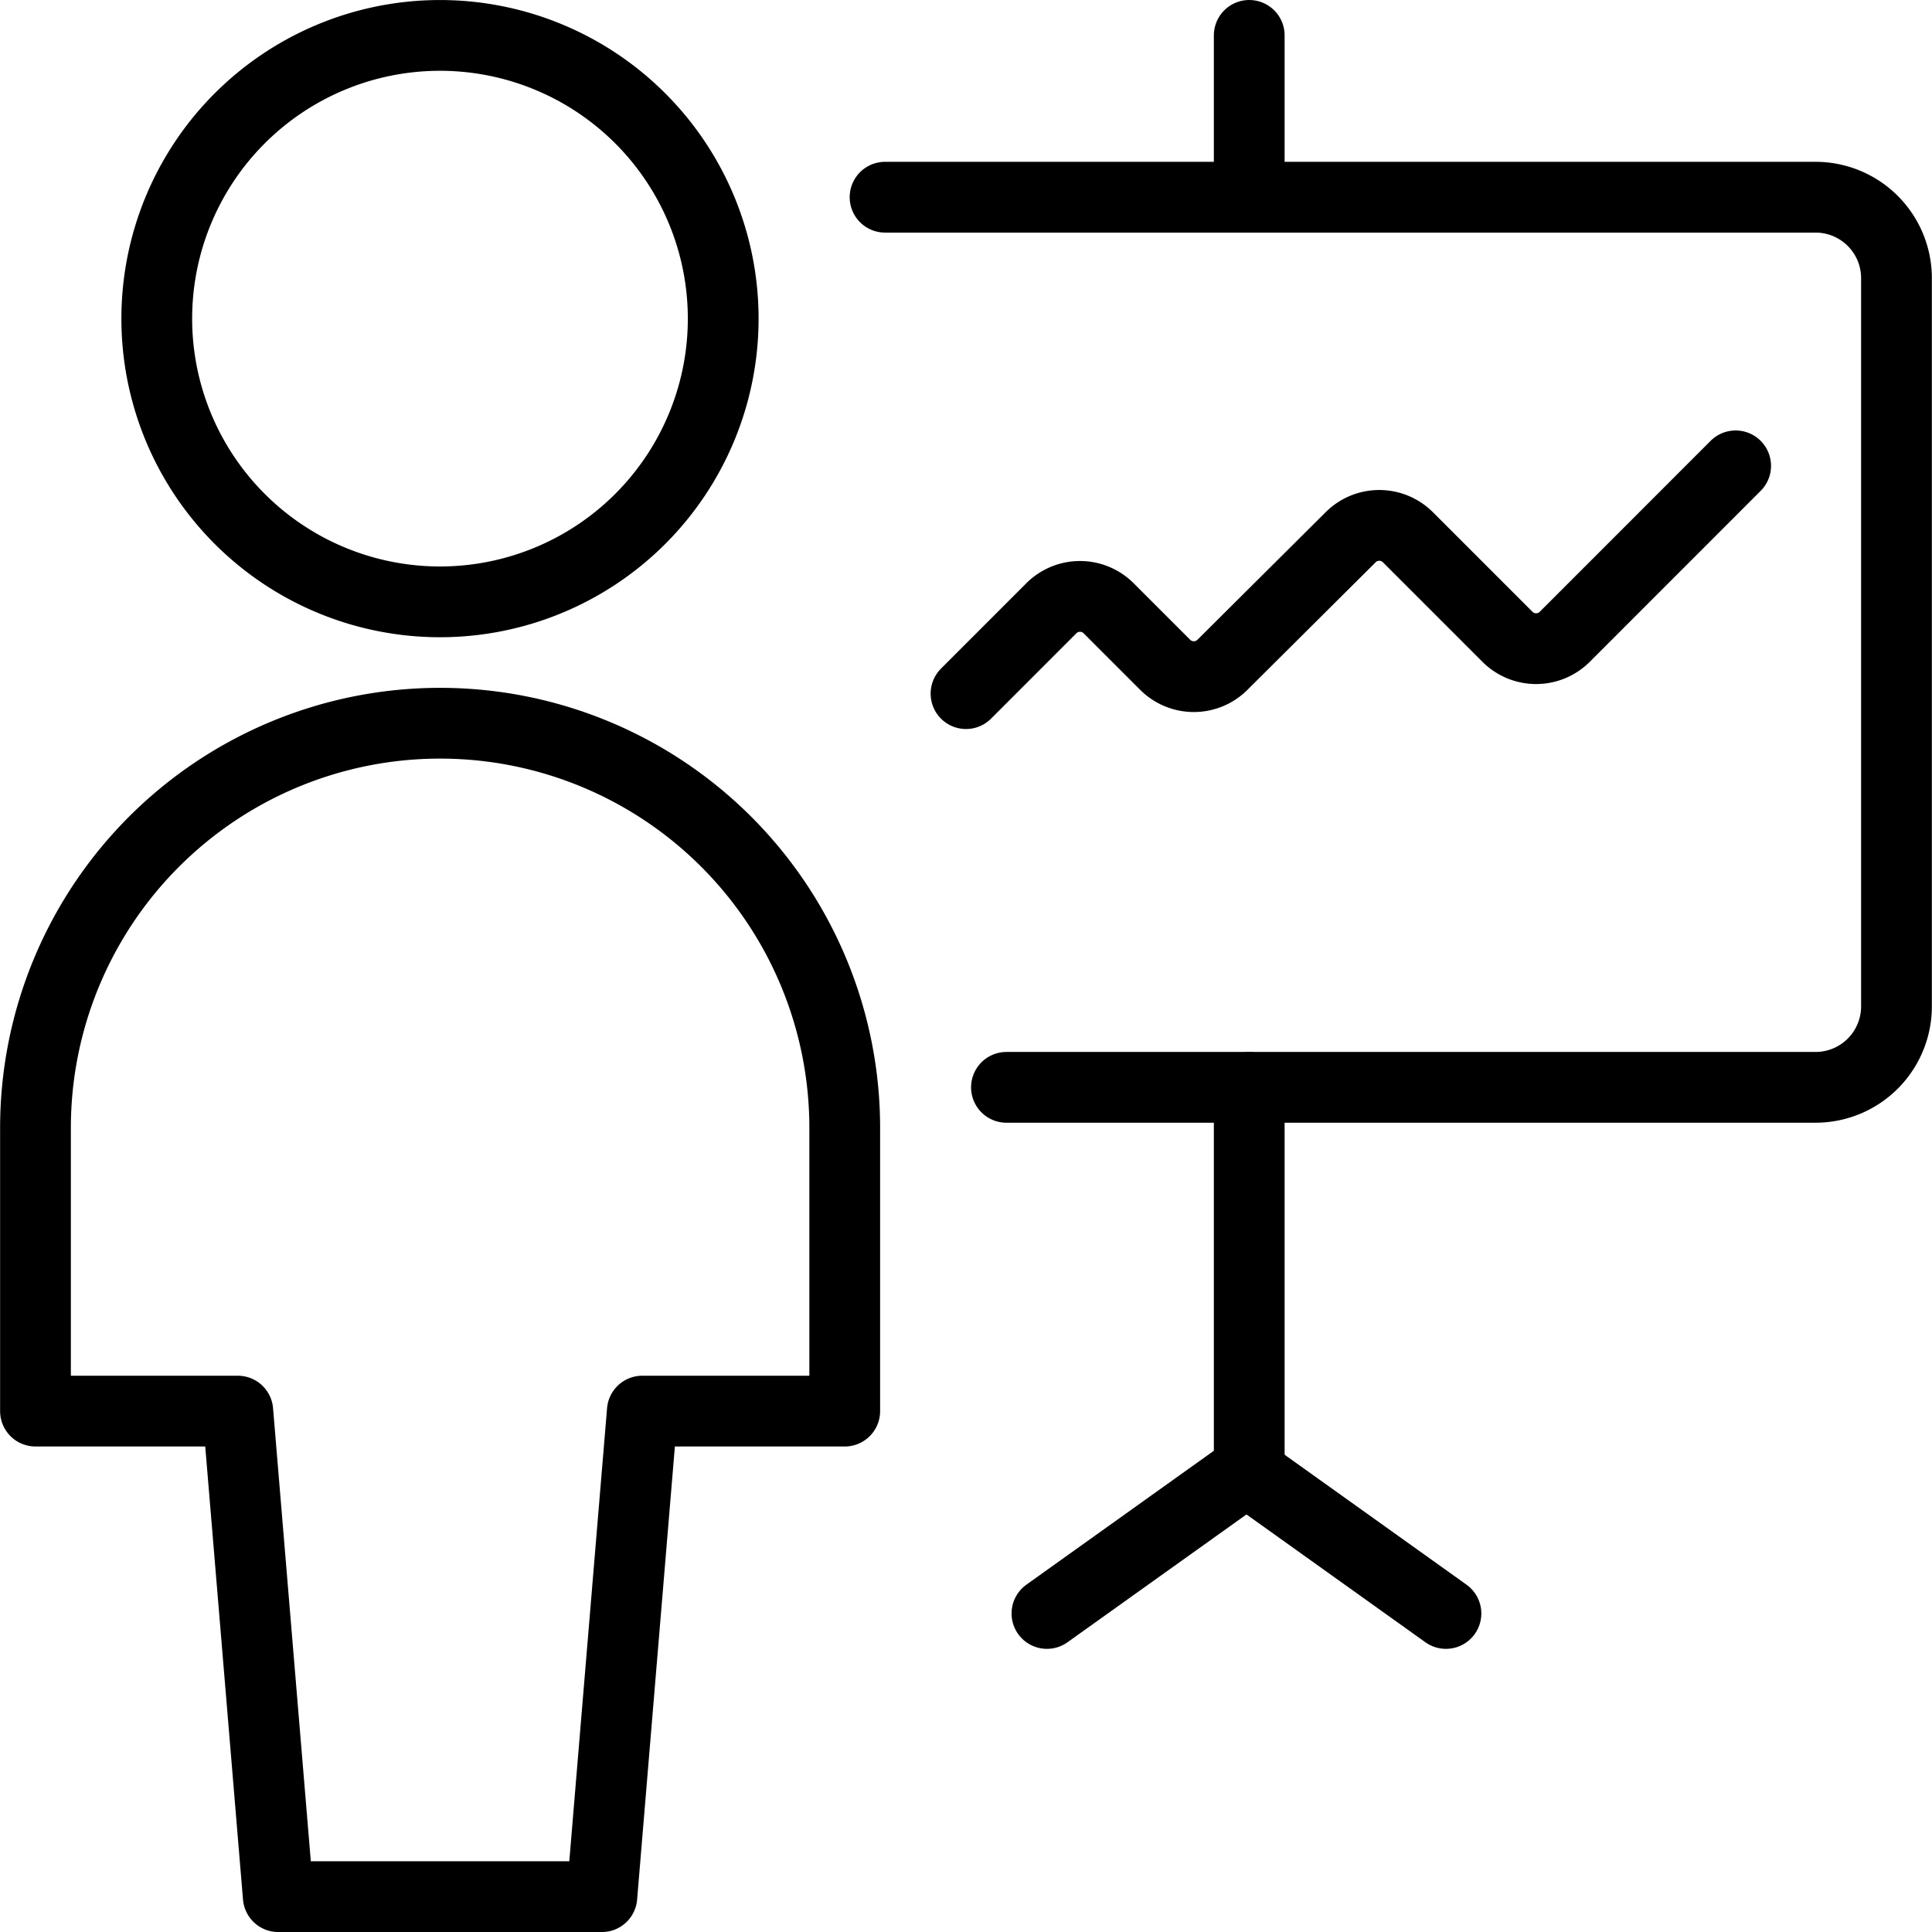
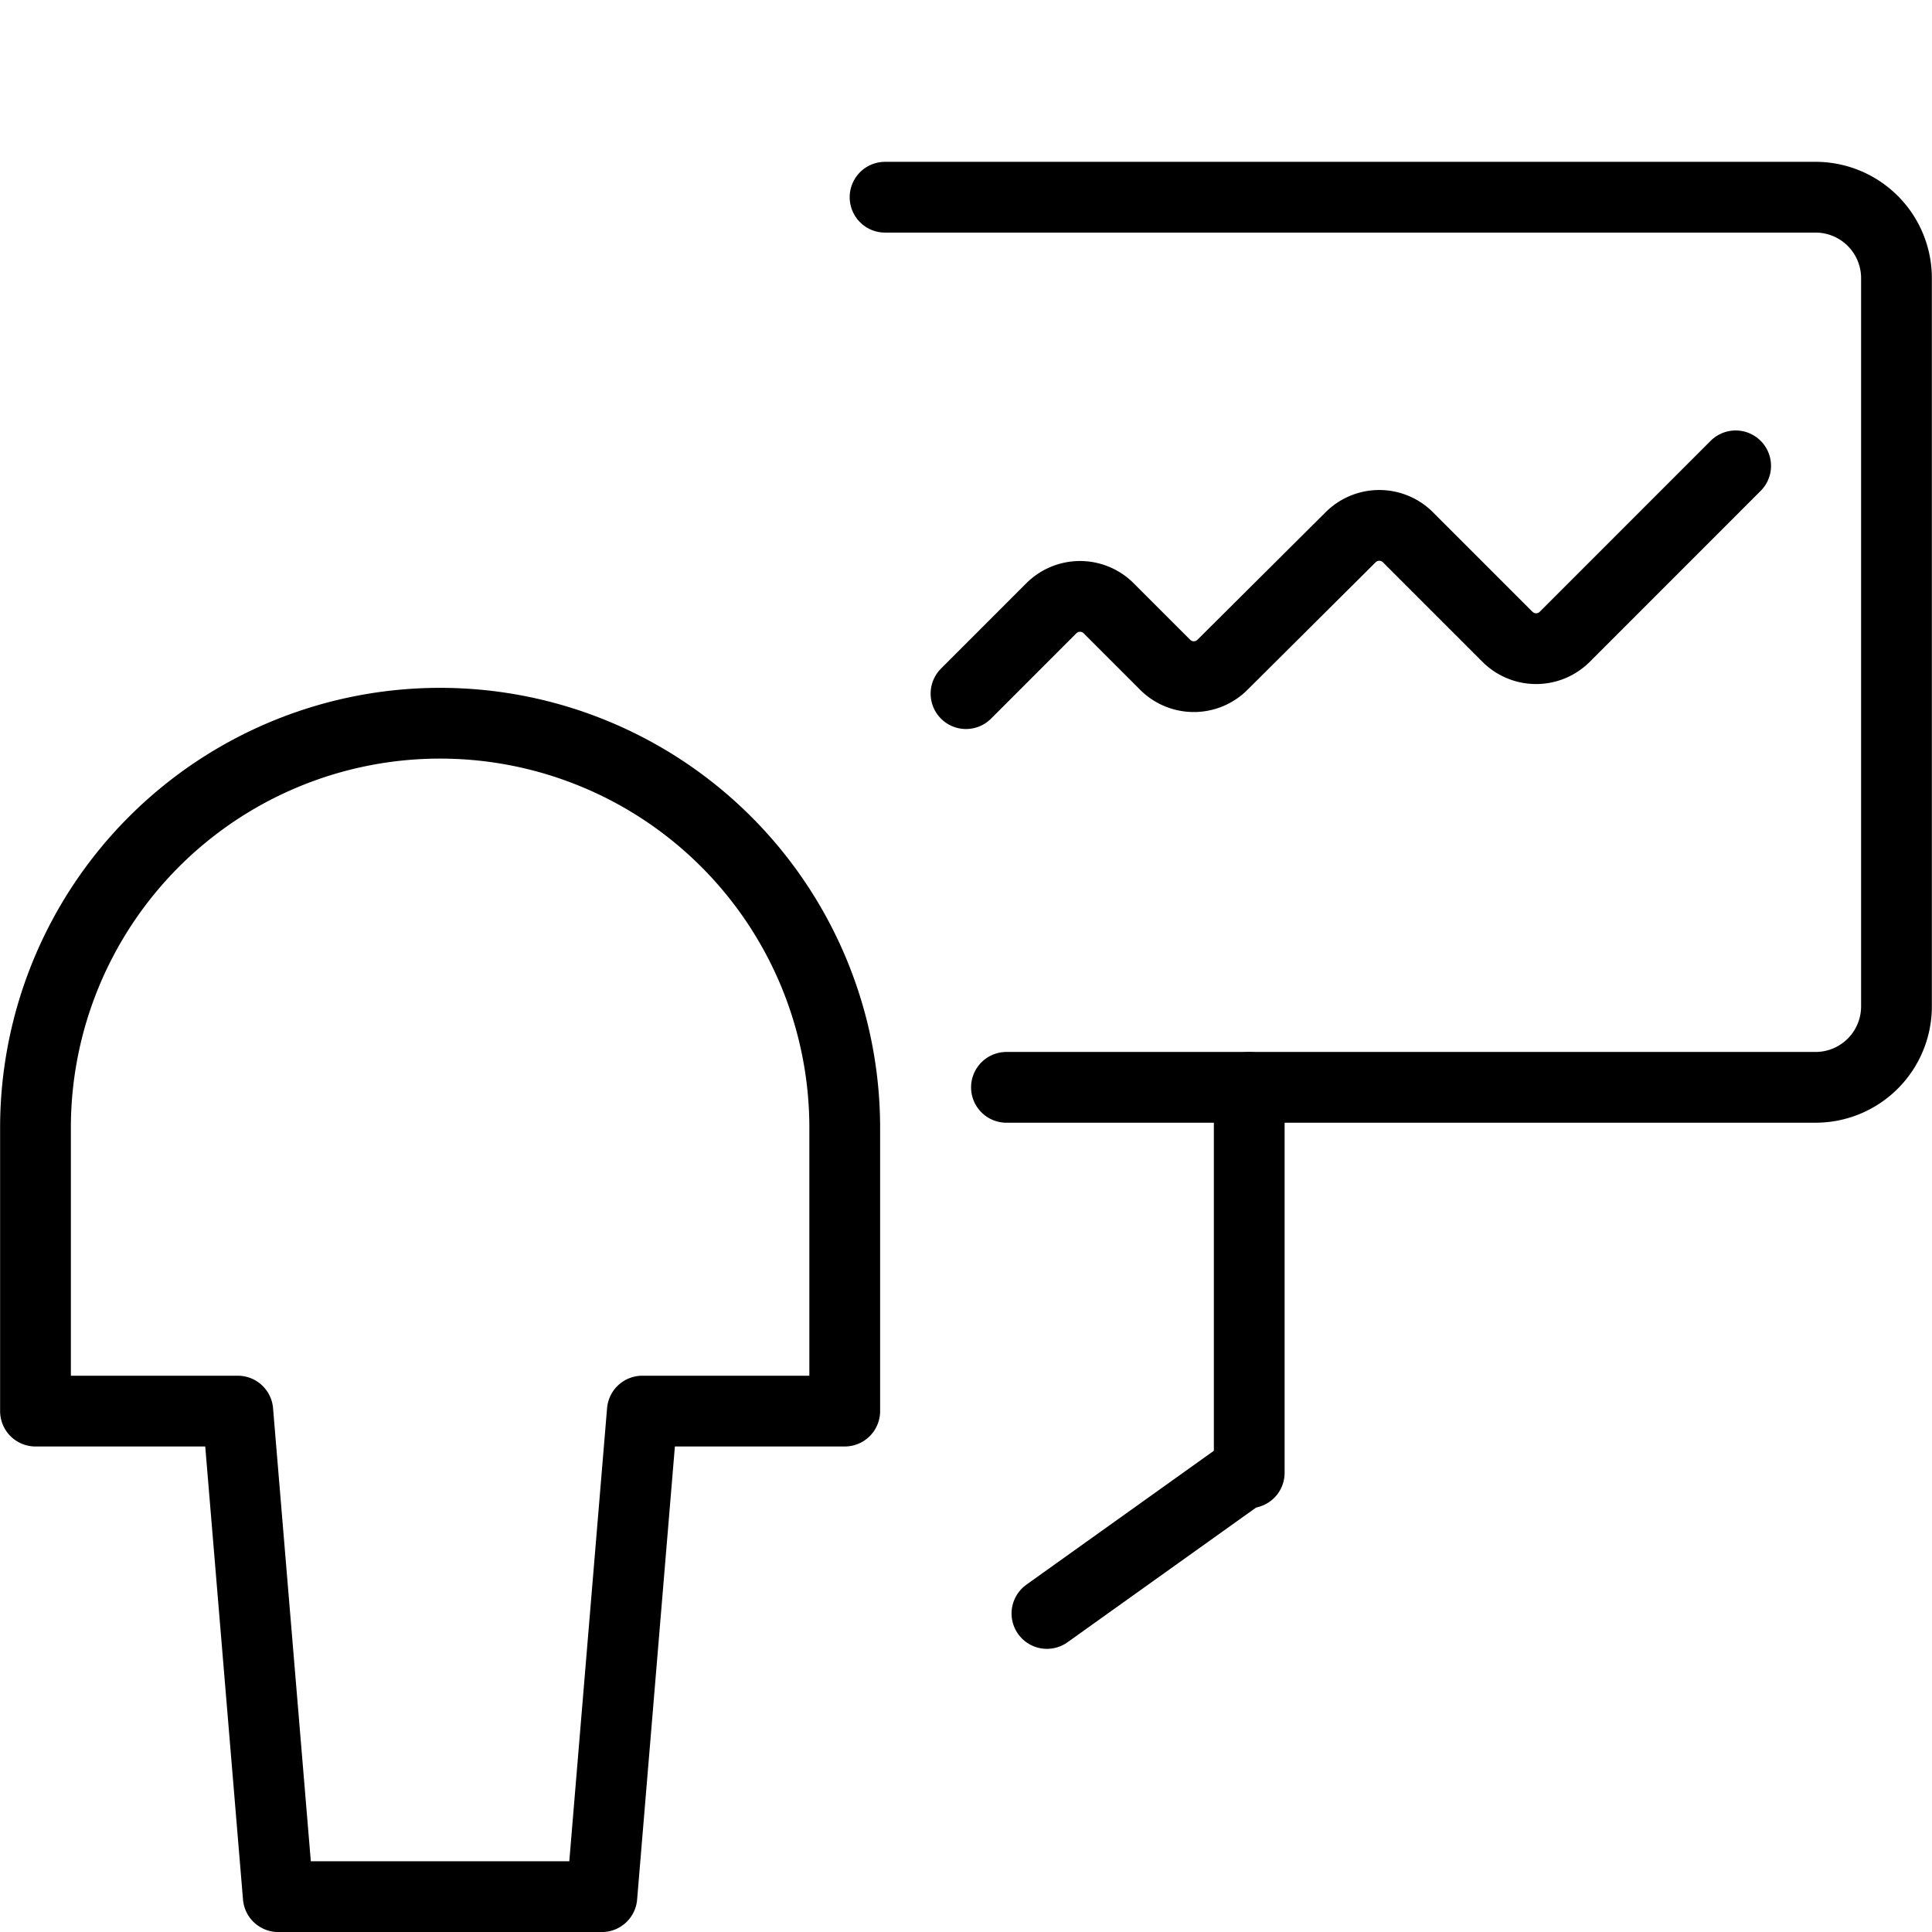
<svg xmlns="http://www.w3.org/2000/svg" width="54.607" height="54.607" viewBox="0 0 54.607 54.607">
  <g id="icon2" transform="translate(-276.124 -1921.5)">
    <g id="Group_229" data-name="Group 229" transform="translate(277.124 1922.5)">
      <g id="presentation-analytics">
        <path id="Shape_1476" data-name="Shape 1476" d="M293.135,1964.166l1.144-13.724H300v-8.006a11.436,11.436,0,0,0-22.873,0v8.006h5.718l1.144,13.724Z" transform="translate(-277.124 -1911.558)" fill="none" stroke="#000" stroke-linecap="round" stroke-linejoin="round" stroke-width="2" />
-         <path id="Oval_147" data-name="Oval 147" d="M286.629,1938.511a8.005,8.005,0,1,0-8.005-8.005A8.005,8.005,0,0,0,286.629,1938.511Z" transform="translate(-275.193 -1922.5)" fill="none" stroke="#000" stroke-linecap="round" stroke-linejoin="round" stroke-width="2" />
-         <path id="Shape_1477" data-name="Shape 1477" d="M292.124,1922.5v4.575" transform="translate(-257.815 -1922.5)" fill="none" stroke="#000" stroke-linecap="round" stroke-linejoin="round" stroke-width="2" />
        <path id="Shape_1478" data-name="Shape 1478" d="M287.624,1924.5h26.3a2.288,2.288,0,0,1,2.287,2.287v20.585a2.288,2.288,0,0,1-2.287,2.287H291.055" transform="translate(-263.608 -1919.926)" fill="none" stroke="#000" stroke-linecap="round" stroke-linejoin="round" stroke-width="2" />
        <path id="Shape_1479" data-name="Shape 1479" d="M288.624,1934.257l2.413-2.414a1.145,1.145,0,0,1,1.617,0l1.6,1.6a1.145,1.145,0,0,0,1.617,0l3.625-3.607a1.145,1.145,0,0,1,1.617,0l2.816,2.816a1.145,1.145,0,0,0,1.617,0l4.831-4.833" transform="translate(-262.32 -1915.652)" fill="none" stroke="#000" stroke-linecap="round" stroke-linejoin="round" stroke-width="2" />
        <path id="Shape_1480" data-name="Shape 1480" d="M292.124,1935.5v10.894" transform="translate(-257.815 -1905.766)" fill="none" stroke="#000" stroke-linecap="round" stroke-linejoin="round" stroke-width="2" />
        <path id="Shape_1481" data-name="Shape 1481" d="M295.264,1940.24l-5.64,4.028" transform="translate(-261.033 -1899.664)" fill="none" stroke="#000" stroke-linecap="round" stroke-linejoin="round" stroke-width="2" />
-         <path id="Shape_1482" data-name="Shape 1482" d="M292.09,1940.24l5.638,4.028" transform="translate(-257.859 -1899.664)" fill="none" stroke="#000" stroke-linecap="round" stroke-linejoin="round" stroke-width="2" />
      </g>
    </g>
  </g>
</svg>